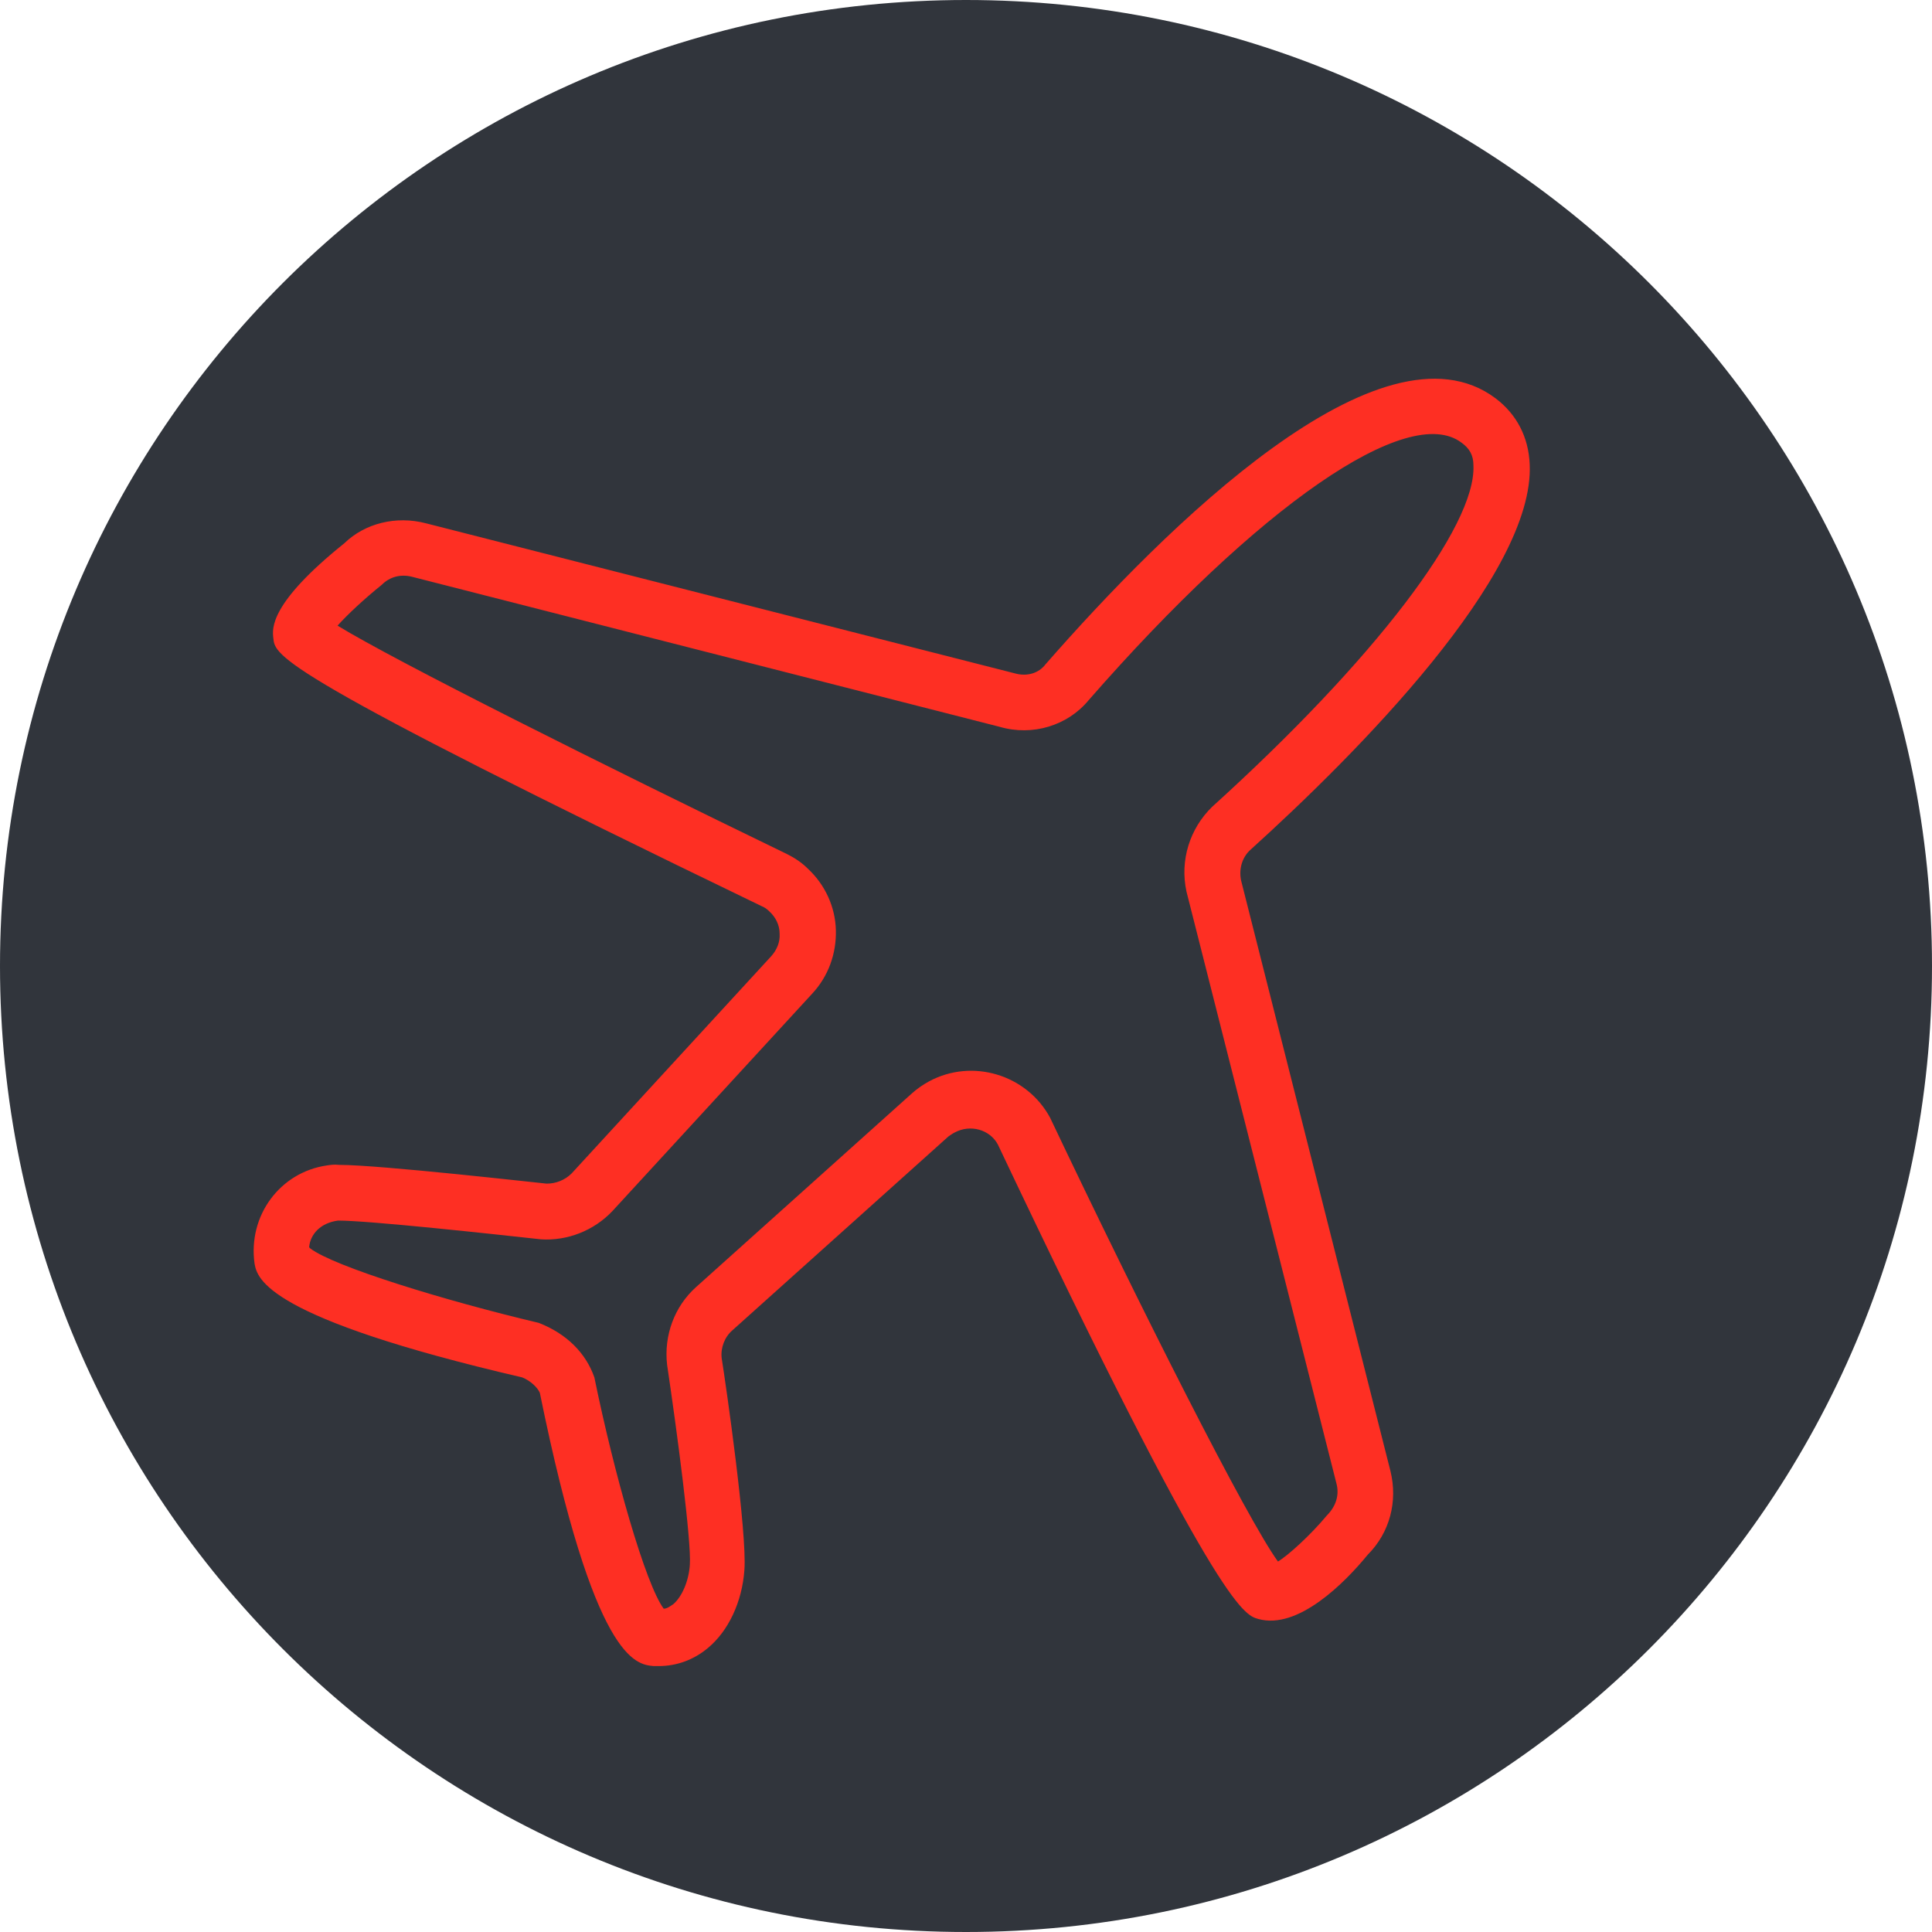
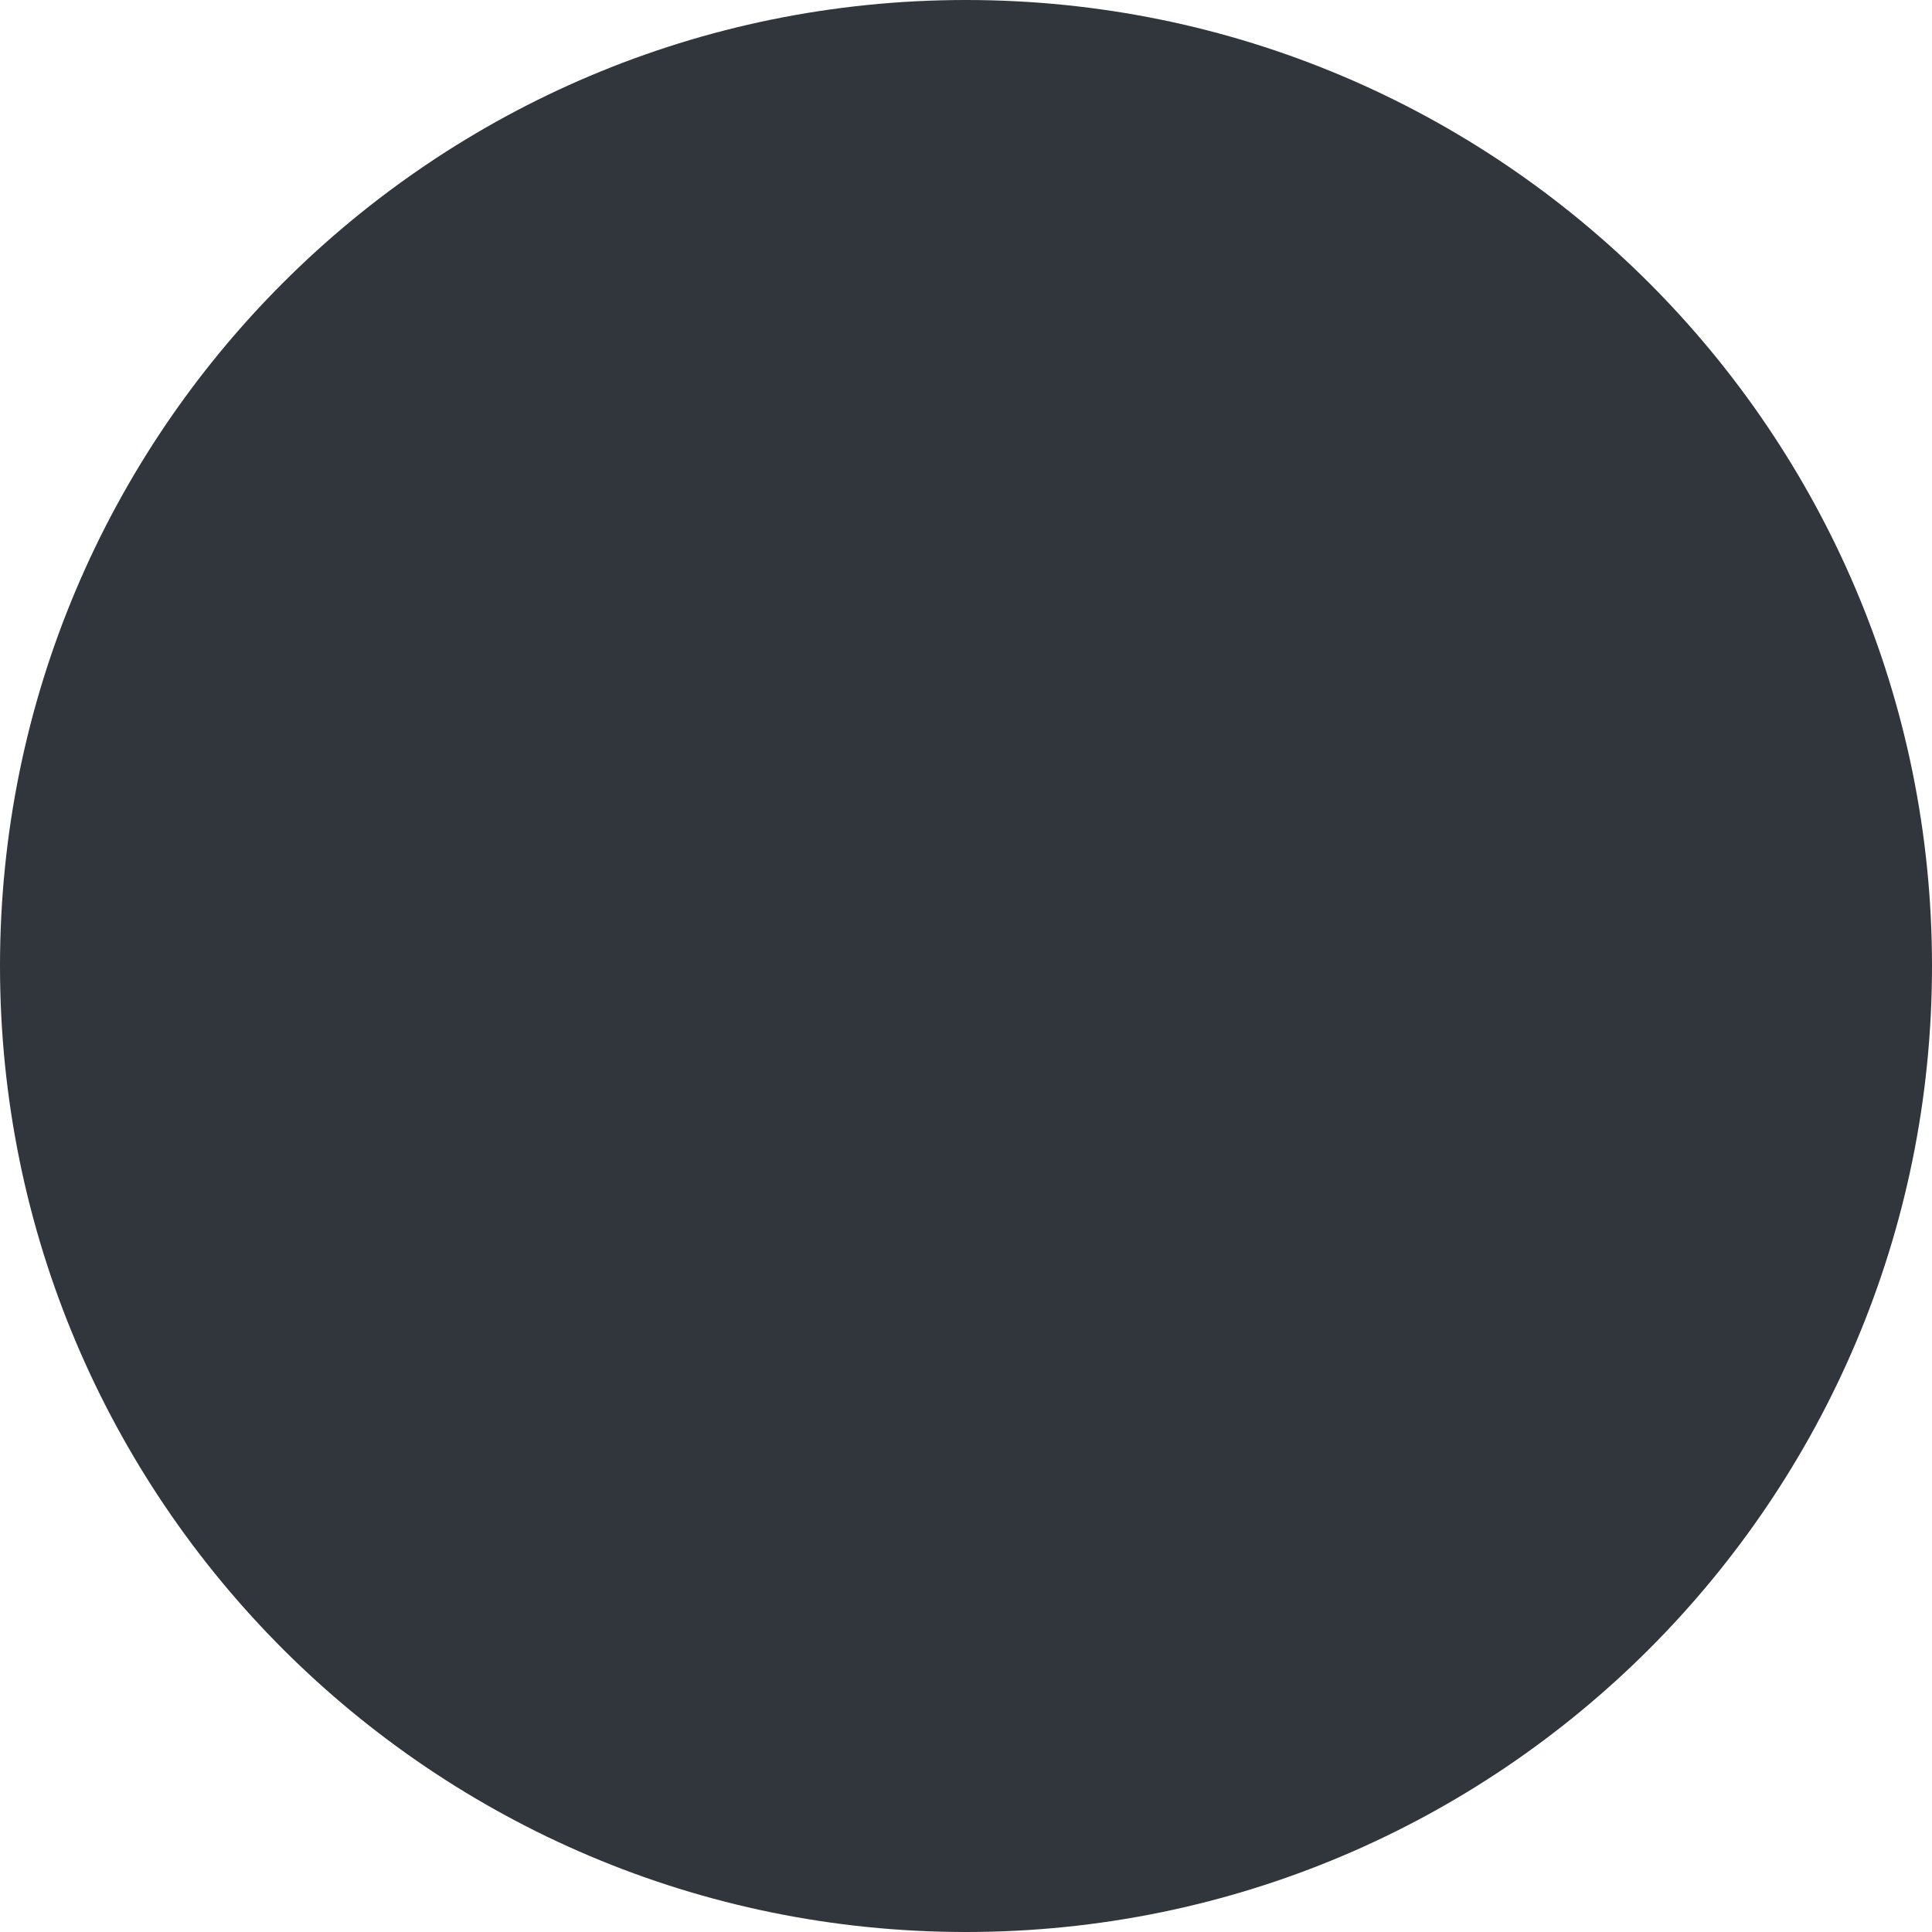
<svg xmlns="http://www.w3.org/2000/svg" id="b" viewBox="0 0 34 34">
  <defs>
    <style>.d{fill:#fe2f23;}.d,.e{stroke-width:0px;}.e{fill:#31353c;}</style>
  </defs>
  <g id="c">
    <path class="e" d="M34,17c0,9.39-7.61,17-17,17S0,26.39,0,17,7.61,0,17,0s17,7.61,17,17" />
-     <path class="d" d="M11.63,29.32s-.09,0-.13,0c-.31-.03-1.04-.09-2-4.81-.04-.09-.16-.21-.31-.27-4.52-1.05-4.66-1.74-4.71-2-.12-.85.45-1.61,1.27-1.73.07-.01.13-.02.22-.01.72,0,3.53.32,3.65.33.16,0,.32-.06.44-.18l3.51-3.82c.1-.11.16-.25.15-.4,0-.15-.07-.29-.18-.39-.04-.04-.08-.07-.13-.09-8.53-4.12-8.57-4.4-8.6-4.72-.02-.17-.07-.61,1.25-1.67.36-.35.91-.49,1.44-.35l10.36,2.64c.21.06.42,0,.54-.16,2.1-2.4,5.91-6.19,7.92-4.68.37.28.58.68.6,1.16.09,1.94-3.04,5.09-4.92,6.79-.14.13-.2.33-.16.53l2.63,10.4c.13.53-.01,1.08-.4,1.47-.4.49-1.23,1.33-1.93,1.13-.25-.07-.72-.2-4.58-8.35-.14-.26-.48-.36-.76-.21-.04.02-.08.05-.11.07l-3.8,3.41c-.14.12-.21.31-.19.49.08.5.45,3.08.4,3.73-.04.56-.28,1.07-.64,1.37-.25.21-.55.32-.87.32ZM5.46,21.97c.42.32,2.37.92,4.02,1.31.49.19.83.53.98.96.35,1.71.9,3.64,1.22,4.07.06,0,.11-.04.17-.08.15-.13.27-.4.29-.69.03-.42-.23-2.38-.4-3.52-.06-.52.13-1.03.51-1.37l3.8-3.41c.09-.08.19-.15.3-.21.76-.41,1.72-.12,2.13.64,1.61,3.39,3.47,7.07,4.01,7.81.17-.1.57-.46.86-.81.17-.17.22-.37.17-.56l-2.64-10.42c-.12-.55.06-1.11.45-1.49,2.85-2.58,4.65-4.94,4.6-6.01,0-.18-.07-.3-.21-.4-.94-.71-3.58,1.12-6.56,4.53-.37.45-.99.64-1.57.47l-10.34-2.64c-.2-.05-.39,0-.53.14-.31.25-.6.52-.78.72,1.03.63,4.65,2.44,7.91,4.02.14.07.26.15.37.26.3.28.48.67.49,1.08s-.13.81-.42,1.12l-3.51,3.82c-.33.35-.8.53-1.26.5-.82-.09-3.02-.33-3.57-.33-.31.04-.49.24-.51.47Z" />
  </g>
</svg>